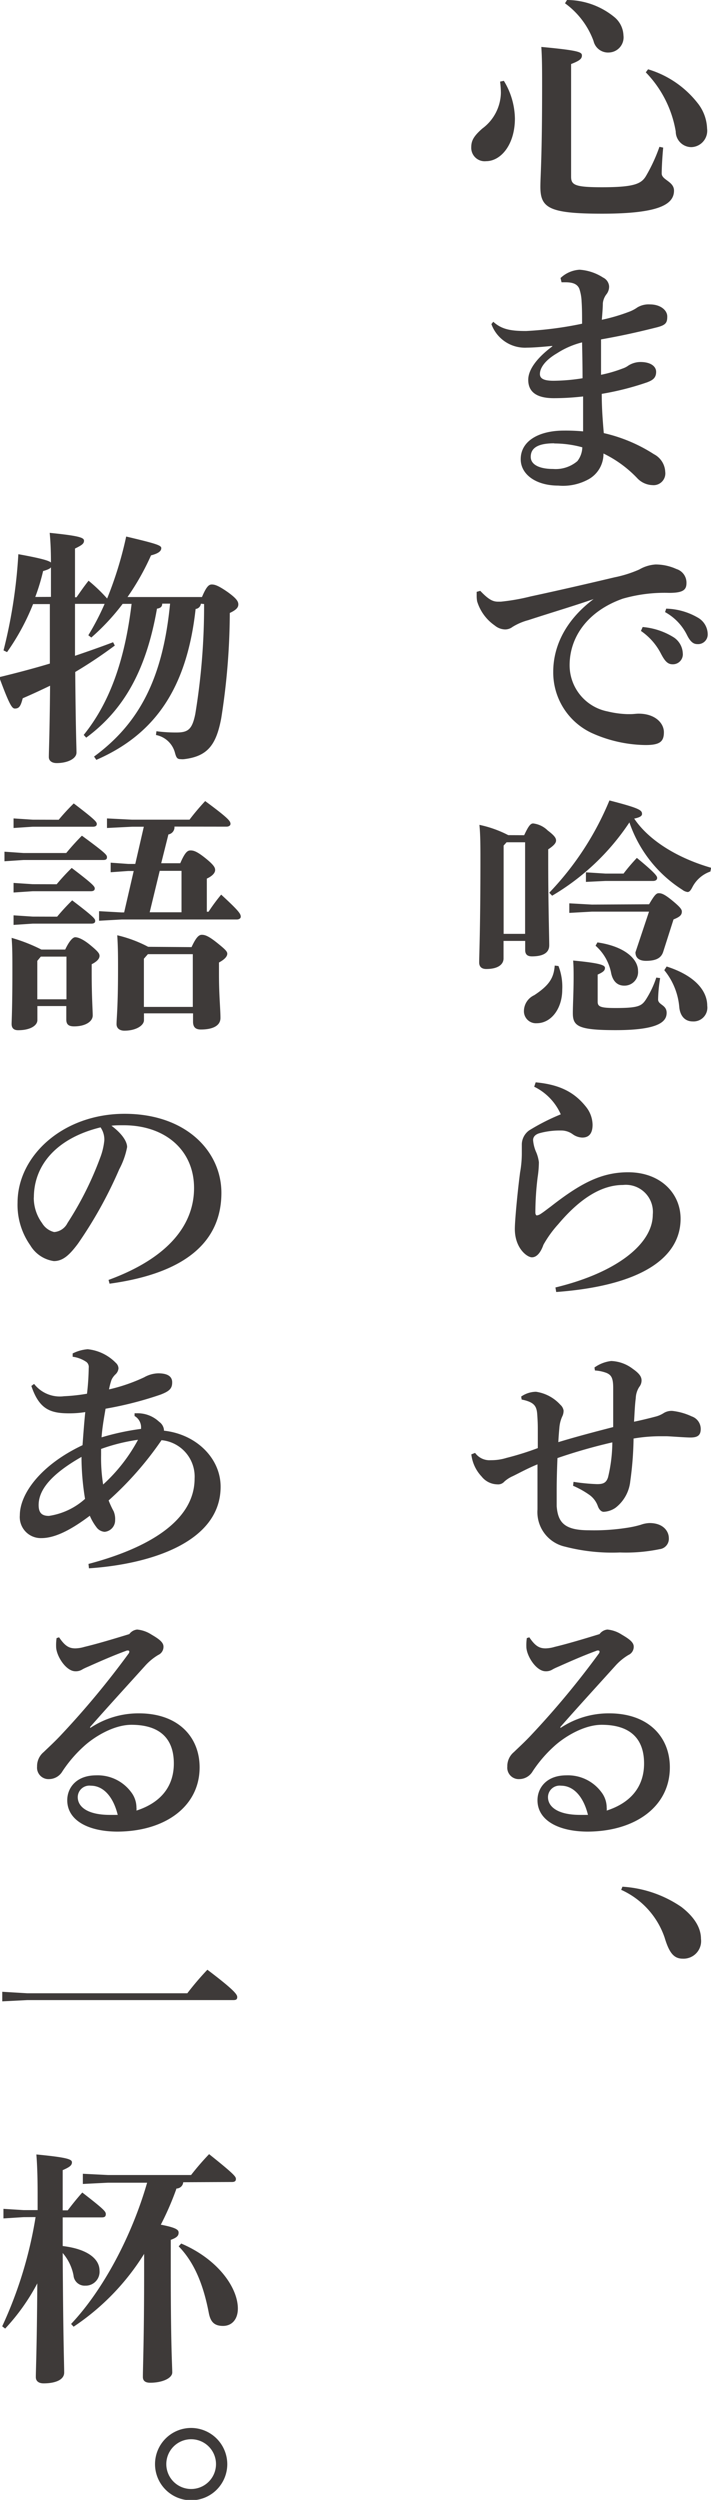
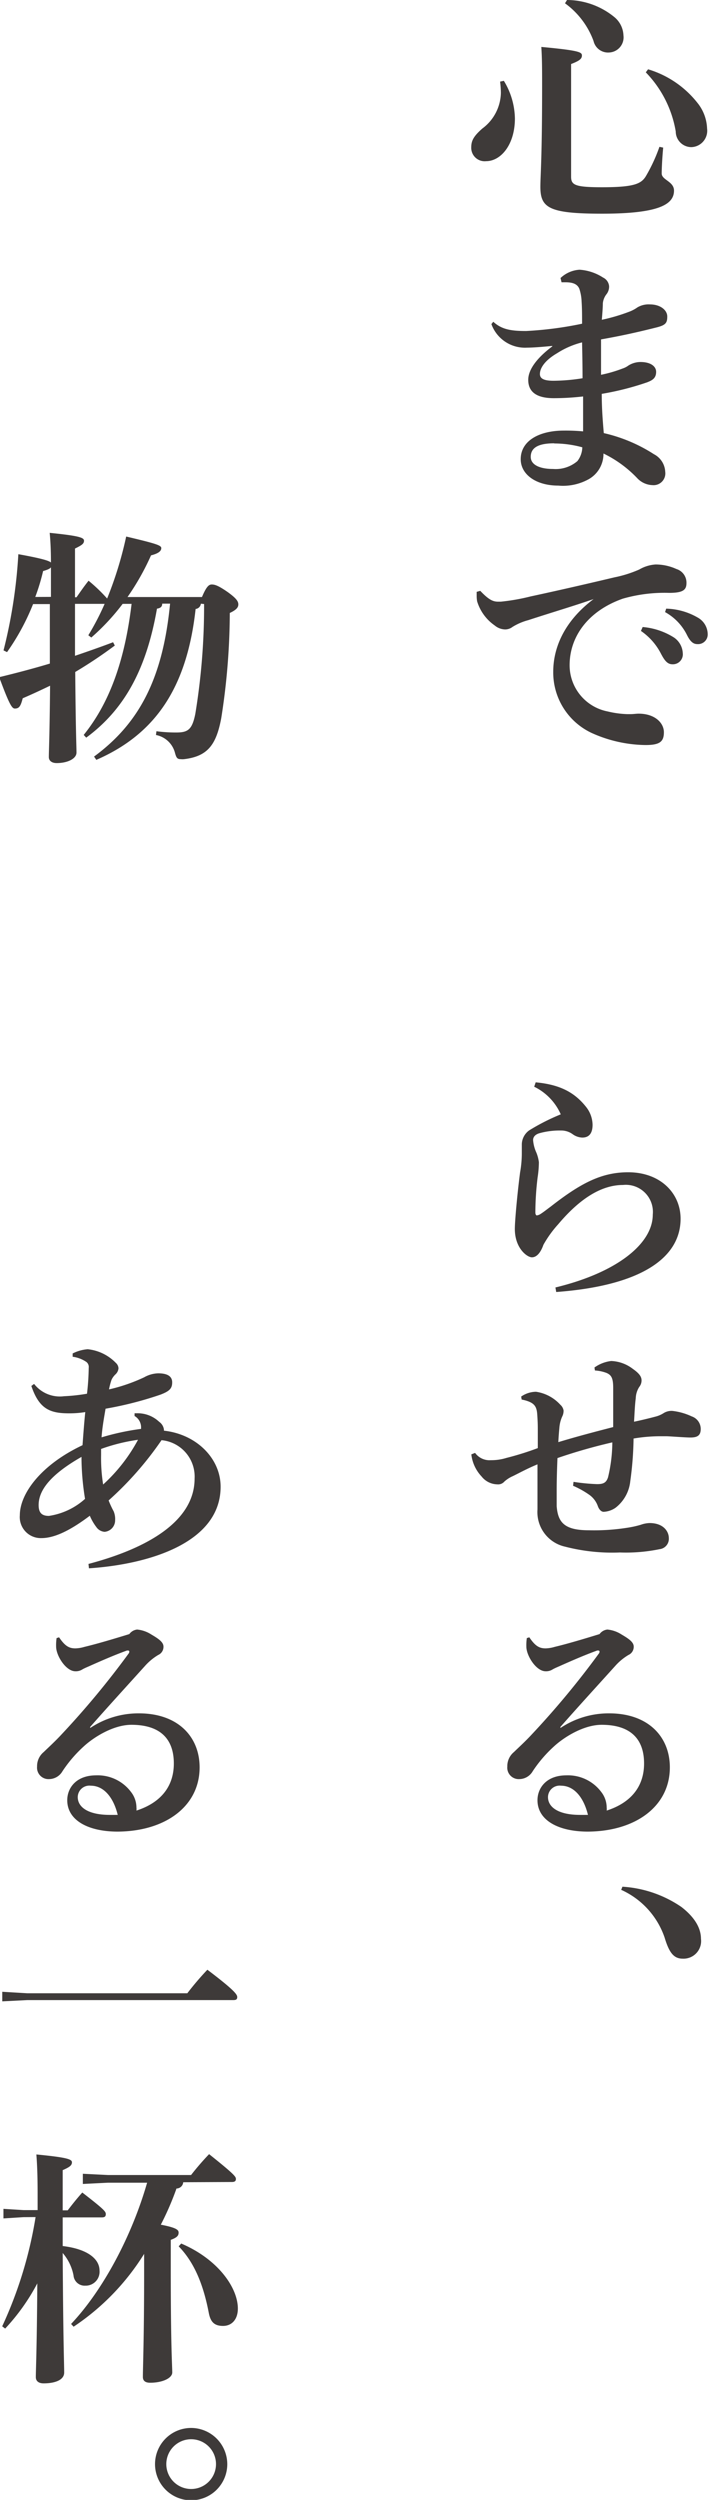
<svg xmlns="http://www.w3.org/2000/svg" viewBox="0 0 90.72 318.56">
  <defs>
    <style>.cls-1{fill:#3e3a39;}</style>
  </defs>
  <title>story01_txt01</title>
  <g id="レイヤー_2" data-name="レイヤー 2">
    <g id="レイヤー_1-2" data-name="レイヤー 1">
      <path class="cls-1" d="M64.29,10.3a9.47,9.47,0,0,1,1.41,4.8c0,3.33-1.79,5.44-3.68,5.44a1.71,1.71,0,0,1-1.89-1.79c0-.83.32-1.41,1.41-2.37a5.8,5.8,0,0,0,2.37-4.54,12.17,12.17,0,0,0-.1-1.44Zm8.58,12.22c0,1.06.51,1.34,3.94,1.34,4.06,0,5-.42,5.6-1.41a21.11,21.11,0,0,0,1.73-3.74l.48.1c-.13,1.38-.19,2.72-.19,3.3,0,.83,1.57,1,1.57,2.18,0,1.79-2,2.94-9.18,2.94-6.78,0-7.87-.74-7.87-3.42,0-1.47.22-3.52.22-12.83,0-2,0-3.46-.1-5,4.86.45,5.18.67,5.18,1.09s-.29.67-1.38,1.09ZM72.35,0a9.6,9.6,0,0,1,6.08,2.21,3.17,3.17,0,0,1,1.12,2.3,1.93,1.93,0,0,1-1.82,2.18,1.9,1.9,0,0,1-2-1.47A10.31,10.31,0,0,0,72.09.42ZM82.69,8.83A12.62,12.62,0,0,1,89,13.12a5.5,5.5,0,0,1,1.22,3.26,2.09,2.09,0,0,1-2,2.37,2,2,0,0,1-2-2A14.16,14.16,0,0,0,82.4,9.22Z" />
      <path class="cls-1" d="M62.94,41c1.09,1,2.3,1.18,4.19,1.18a46,46,0,0,0,7.14-.93c0-1.06,0-1.89-.06-2.82a5.82,5.82,0,0,0-.29-1.63c-.26-.61-.83-.83-1.79-.83-.16,0-.32,0-.48,0l-.13-.54a3.86,3.86,0,0,1,2.43-1.06,6.28,6.28,0,0,1,3,1,1.35,1.35,0,0,1,.77,1.12,1.59,1.59,0,0,1-.38,1.06,2.27,2.27,0,0,0-.42,1.09c0,.51-.06,1.25-.13,2.11a23.29,23.29,0,0,0,3.42-1,4.64,4.64,0,0,0,1.12-.58,2.8,2.8,0,0,1,1.6-.38c1.34,0,2.21.74,2.21,1.54s-.19,1.09-1.31,1.38c-2.43.61-4.42,1.06-7.14,1.54,0,1.63,0,3.2,0,4.51a17.24,17.24,0,0,0,2.75-.8,2.65,2.65,0,0,0,.74-.38,2.91,2.91,0,0,1,1.54-.45c1.38,0,2,.61,2,1.25,0,.83-.51,1.09-1.15,1.34a36,36,0,0,1-5.79,1.47c0,1.86.13,3.46.26,5a20,20,0,0,1,6.4,2.69,2.66,2.66,0,0,1,1.44,2.24,1.5,1.5,0,0,1-1.63,1.7A2.79,2.79,0,0,1,81.37,61,14.94,14.94,0,0,0,77,57.79a3.7,3.7,0,0,1-1.86,3.26,6.75,6.75,0,0,1-3.9.83c-2.88,0-4.8-1.44-4.8-3.36,0-2.4,2.43-3.65,5.5-3.65a23.6,23.6,0,0,1,2.46.1c0-1.66,0-3.1,0-4.45a32.82,32.82,0,0,1-3.74.22c-2.46,0-3.26-1-3.26-2.34s1.18-2.85,3.07-4.26v-.06c-1.31.13-2.5.22-3.23.22a4.55,4.55,0,0,1-4.54-3Zm7.78,15.49c-2,0-3,.54-3,1.73,0,1,1.12,1.54,2.85,1.54a4.27,4.27,0,0,0,3.1-1A3,3,0,0,0,74.3,57,13.67,13.67,0,0,0,70.72,56.51Zm3.55-12.86A10.62,10.62,0,0,0,71.1,45c-1.6.93-2.21,1.92-2.21,2.66,0,.54.42.86,1.73.86a24.21,24.21,0,0,0,3.71-.32C74.33,46.65,74.3,45.18,74.27,43.65Z" />
      <path class="cls-1" d="M61.28,75.29c1.09,1.15,1.63,1.38,2.27,1.38.13,0,.26,0,.35,0A26.25,26.25,0,0,0,67.71,76C71.9,75.1,76,74.14,78.4,73.57a15.27,15.27,0,0,0,3.17-1,4.71,4.71,0,0,1,2.08-.64,6.43,6.43,0,0,1,2.66.58,1.82,1.82,0,0,1,1.28,1.79c0,.86-.42,1.25-2.21,1.25a19.28,19.28,0,0,0-5.92.74c-4.45,1.57-6.78,4.86-6.78,8.48a6,6,0,0,0,4.86,5.89A12.27,12.27,0,0,0,80,91c.16,0,.38,0,.48,0,.35,0,.7-.06,1-.06,2.08,0,3.23,1.18,3.23,2.37s-.51,1.63-2.34,1.63a17.13,17.13,0,0,1-6.88-1.54,8.51,8.51,0,0,1-4.9-7.81c0-2.82,1.22-6.3,5.15-9.25-2.69.93-5,1.6-8.35,2.69a7.43,7.43,0,0,0-2,.86,1.55,1.55,0,0,1-.93.32,2.15,2.15,0,0,1-1.34-.51,5.78,5.78,0,0,1-2.24-3.07,4.05,4.05,0,0,1-.06-.7v-.51ZM82,79.9a8.88,8.88,0,0,1,4,1.34,2.56,2.56,0,0,1,1.12,2,1.27,1.27,0,0,1-1.31,1.41c-.64,0-1-.45-1.47-1.34a7.85,7.85,0,0,0-2.56-2.91Zm3-2.34a8.42,8.42,0,0,1,4,1.12A2.46,2.46,0,0,1,90.3,80.8,1.23,1.23,0,0,1,89,82.08c-.45,0-.86-.19-1.34-1.15A6.75,6.75,0,0,0,84.86,78Z" />
-       <path class="cls-1" d="M66.88,106.43c.54-1.15.8-1.5,1.15-1.5a3.18,3.18,0,0,1,1.86.9c.93.7,1.06,1,1.06,1.28s-.22.61-1,1.12v1.38c0,5.73.13,9.85.13,10.85s-.86,1.41-2.21,1.41c-.54,0-.86-.22-.86-.8V119.9H64.25v2.24c0,.67-.58,1.34-2.21,1.34-.58,0-.9-.29-.9-.83,0-.93.16-4.48.16-13.06,0-1.7,0-3.2-.13-4.48a14.58,14.58,0,0,1,3.68,1.31Zm-2.24.9-.38.42V119H67V107.33Zm6.62,15.77a7.31,7.31,0,0,1,.48,3c0,2.43-1.41,4.29-3.26,4.29a1.53,1.53,0,0,1-1.63-1.57,2.24,2.24,0,0,1,1.31-2c2-1.31,2.5-2.27,2.62-3.78Zm-1.18-9.34A37.84,37.84,0,0,0,77.76,102c3.9,1,4.16,1.25,4.16,1.73,0,.26-.32.45-1,.58,1.89,2.82,5.6,5.06,9.82,6.27l-.1.48a4.09,4.09,0,0,0-2.3,2c-.22.42-.38.61-.61.61a1.38,1.38,0,0,1-.67-.29,16.46,16.46,0,0,1-6.75-8.58,30.22,30.22,0,0,1-9.86,9.34Zm12.74,1.47c.64-1.09.9-1.41,1.22-1.41s.67.06,1.73.93S87,115.9,87,116.16c0,.42-.22.67-1.06,1l-1.31,4.1c-.22.7-.74,1.18-2.21,1.18-.83,0-1.34-.35-1.34-1.09l1.73-5.18H75.52l-2.88.16v-1.22l2.88.16Zm1.41,9.41a18.73,18.73,0,0,0-.26,2.72c0,.7,1.09.67,1.09,1.7s-.8,2.21-6.5,2.21c-4.8,0-5.47-.51-5.47-2.18,0-1,.1-2.59.1-4.58,0-.64,0-1.38-.06-2.11,3.39.32,4.06.58,4.06.93s-.22.54-.93.86v3.46c0,.64.38.8,2.3.8,2.88,0,3.3-.26,3.84-1.06a12.27,12.27,0,0,0,1.34-2.82Zm-9.47-12.26v-1.22l2.5.16h2.3c.51-.67,1-1.25,1.7-2,2.43,2,2.59,2.34,2.59,2.56s-.19.38-.51.38H77.25Zm1.47,7.71c3.52.51,5.18,2.14,5.18,3.62a1.73,1.73,0,0,1-1.76,1.89c-.9,0-1.44-.58-1.66-1.54a6.19,6.19,0,0,0-2-3.55Zm8.83,3.07c3.68,1.18,5.18,3.14,5.18,5a1.76,1.76,0,0,1-1.86,2c-.83,0-1.54-.51-1.7-1.73a8.56,8.56,0,0,0-1.92-4.8Z" />
      <path class="cls-1" d="M68.35,137.92c3.14.29,5,1.31,6.46,3.17a3.75,3.75,0,0,1,.8,2.24c0,1-.38,1.63-1.31,1.63a2.21,2.21,0,0,1-1.22-.42,2.47,2.47,0,0,0-1.5-.48,9.73,9.73,0,0,0-2.66.32c-.64.16-.9.51-.9.9a4.72,4.72,0,0,0,.42,1.6,4.86,4.86,0,0,1,.32,1.22,13.18,13.18,0,0,1-.16,1.92,37.17,37.17,0,0,0-.29,4.48c0,.26.1.38.19.38a1.2,1.2,0,0,0,.48-.19c.45-.29.8-.58,1.28-.93,3.84-3,6.5-4.38,9.89-4.38,4.13,0,6.69,2.69,6.69,5.92,0,5-5.06,8.54-15.87,9.34l-.1-.58c7.84-1.89,12.42-5.57,12.42-9.28A3.45,3.45,0,0,0,79.49,151c-2.56,0-5.31,1.5-8.26,5a14.23,14.23,0,0,0-1.89,2.62c-.35,1-.86,1.6-1.47,1.6s-2.18-1.15-2.18-3.62c0-1,.32-4.54.67-7.2a13.78,13.78,0,0,0,.22-2.34c0-.26,0-.86,0-1.28a2.25,2.25,0,0,1,.93-1.73A27,27,0,0,1,71.55,142a7.1,7.1,0,0,0-3.39-3.52Z" />
      <path class="cls-1" d="M73.18,188.83a24.83,24.83,0,0,0,3,.29c.74,0,1.18-.13,1.41-.9a19.56,19.56,0,0,0,.54-4.42,69.4,69.4,0,0,0-7,2c-.06,1.41-.1,2.85-.1,4.13,0,.7,0,1.38,0,2,.16,2.08,1,3.07,4.1,3.07a27.17,27.17,0,0,0,4.9-.32,12.54,12.54,0,0,0,1.73-.38,3.66,3.66,0,0,1,1.12-.22c1.76,0,2.46,1.06,2.46,1.92a1.33,1.33,0,0,1-1.18,1.41,21.28,21.28,0,0,1-5.06.42,24,24,0,0,1-7-.74,4.51,4.51,0,0,1-3.52-4.74V189.6c0-.93,0-1.89,0-3-1.25.51-2.3,1.09-3.14,1.5a4,4,0,0,0-1.09.7,1.05,1.05,0,0,1-.9.35,2.61,2.61,0,0,1-2-1,4.9,4.9,0,0,1-1.31-2.82l.48-.19a2.26,2.26,0,0,0,2,.93,6.53,6.53,0,0,0,2-.29,37.1,37.1,0,0,0,4-1.25v-2.11c0-.77,0-1.09-.06-2-.06-1.22-.32-1.73-2-2.08l-.06-.38a3.41,3.41,0,0,1,1.89-.61A5.21,5.21,0,0,1,71.49,179a1.25,1.25,0,0,1,.42.74,1.64,1.64,0,0,1-.19.8,4.29,4.29,0,0,0-.35,1.44c-.06.64-.1,1.18-.13,1.79,2.21-.67,4.51-1.28,7-1.92,0-2,0-3.52,0-5,0-1.28-.26-1.63-.83-1.89a5,5,0,0,0-1.5-.32l-.06-.38a4.57,4.57,0,0,1,2.14-.83,4.83,4.83,0,0,1,2.75,1c.83.58,1.12,1,1.12,1.47a1.31,1.31,0,0,1-.29.83,2.82,2.82,0,0,0-.45,1.44c-.13,1-.16,2.14-.22,3,.9-.19,1.86-.42,2.69-.64a3.58,3.58,0,0,0,1.12-.48,1.9,1.9,0,0,1,1.09-.26,7.91,7.91,0,0,1,2.46.7,1.69,1.69,0,0,1,1.15,1.6c0,.83-.42,1.09-1.31,1.09-.64,0-2.27-.13-3-.16-.35,0-.7,0-1.06,0a20.51,20.51,0,0,0-3.2.29,43,43,0,0,1-.42,5.44,4.91,4.91,0,0,1-1.89,3.39,2.92,2.92,0,0,1-1.5.51c-.35,0-.61-.35-.74-.7a3,3,0,0,0-1.06-1.44,11.52,11.52,0,0,0-2.11-1.18Z" />
      <path class="cls-1" d="M71.52,220.19a11.07,11.07,0,0,1,6.21-1.86c5,0,7.74,3,7.74,6.88,0,5-4.42,8.16-10.46,8.19-3.71,0-6.43-1.41-6.43-4,0-1.57,1.15-3.17,3.68-3.17a5.31,5.31,0,0,1,4.45,2.11,3.24,3.24,0,0,1,.7,2,1.54,1.54,0,0,1,0,.38c3.1-1,4.77-3.07,4.77-6,0-3.3-1.92-4.93-5.41-4.93-2.3,0-4.8,1.57-6.08,2.75a16.59,16.59,0,0,0-2.72,3.17,2,2,0,0,1-1.7,1,1.46,1.46,0,0,1-1.54-1.6,2.32,2.32,0,0,1,.86-1.86c.38-.38,1.38-1.28,2.24-2.21a109.15,109.15,0,0,0,8.61-10.37.45.45,0,0,0,.06-.19.15.15,0,0,0-.13-.16l-.16,0c-1.5.54-3.07,1.22-4.58,1.89-.48.22-.83.35-1.15.54a1.54,1.54,0,0,1-.86.22c-1.22,0-2.46-2-2.46-3.14a6.18,6.18,0,0,1,.06-1.09l.32-.1c.77,1.15,1.31,1.41,2.08,1.41a4.34,4.34,0,0,0,1.15-.19c1.6-.38,3.68-1,5.73-1.63a1.42,1.42,0,0,1,1-.58,4.05,4.05,0,0,1,1.82.64c1,.58,1.54,1,1.54,1.54a1.13,1.13,0,0,1-.67,1.06,7.2,7.2,0,0,0-1.7,1.41c-2.43,2.69-4.74,5.21-7,7.78Zm.06,7.36A1.48,1.48,0,0,0,69.92,229c0,1.28,1.31,2.27,4.1,2.27.29,0,.61,0,1,0C74.49,229.09,73.28,227.55,71.58,227.55Z" />
      <path class="cls-1" d="M79.42,240.42A14.92,14.92,0,0,1,86.94,243c1.66,1.28,2.5,2.66,2.5,4.06a2.24,2.24,0,0,1-2.34,2.53c-1.15,0-1.73-.8-2.3-2.69a10.33,10.33,0,0,0-5.54-6.08Z" />
      <path class="cls-1" d="M25.63,76.93a.75.75,0,0,1-.67.67c-1.12,10.18-5.25,16-12.67,19.23L12,96.41c5.7-4.19,8.77-9.86,9.7-19.49h-1c0,.42-.26.58-.67.64C18.69,85.21,15.93,90.37,11,94l-.32-.35c3.23-4,5.22-9.31,6.11-16.7H15.65a28.44,28.44,0,0,1-4,4.29l-.38-.29a33.08,33.08,0,0,0,2.08-4H9.57c0,2.21,0,4.42,0,6.62,1.7-.58,3.33-1.15,4.86-1.73l.22.42A58.16,58.16,0,0,1,9.6,85.63c.06,7.62.16,9.5.16,10.27s-1.12,1.34-2.53,1.34c-.61,0-1-.29-1-.77,0-.77.1-2.56.16-9.09-1.12.54-2.3,1.09-3.49,1.6-.26,1-.45,1.31-1,1.31-.35,0-.67-.38-2-4,2.24-.54,4.42-1.12,6.46-1.73,0-2.53,0-5.06,0-7.58H4.22A29.34,29.34,0,0,1,.9,83.1l-.45-.22A64.6,64.6,0,0,0,2.34,70.62c3,.54,3.9.83,4.16,1.06,0-1.54-.06-2.72-.16-3.78,3.78.38,4.38.61,4.38,1s-.29.58-1.15,1v6.21h.19c.48-.67.86-1.25,1.54-2.11a21,21,0,0,1,2.37,2.27,47.67,47.67,0,0,0,2.43-7.9c3.81.9,4.48,1.12,4.48,1.47s-.29.67-1.31.93a31.84,31.84,0,0,1-3,5.31h9.5c.58-1.38.9-1.6,1.25-1.6s.8.1,2.08,1c1.06.77,1.31,1.15,1.31,1.54s-.26.7-1.09,1.09a87,87,0,0,1-1.09,13.41c-.64,3.39-1.73,4.86-4.74,5.22a2,2,0,0,1-.42,0c-.48,0-.58-.19-.77-.9a3.11,3.11,0,0,0-2.4-2.18l.06-.48a18.53,18.53,0,0,0,2.56.16c1.47,0,2-.38,2.4-2.37a84.35,84.35,0,0,0,1.12-14ZM6.5,76.06V72.29c-.13.19-.45.32-1,.48a26.07,26.07,0,0,1-1,3.3Z" />
-       <path class="cls-1" d="M8.45,108.7c.58-.7,1.18-1.38,2-2.21,3.1,2.27,3.2,2.46,3.2,2.75s-.19.35-.51.35H3l-2.43.16v-1.22L3,108.7ZM8.32,121c.54-1.15,1-1.57,1.28-1.57s.9.16,1.92,1,1.18,1.09,1.18,1.38-.22.67-1,1.06V124c0,3.07.13,4.67.13,5.41s-.9,1.38-2.37,1.38c-.67,0-1-.22-1-.86v-1.73H4.77V130c0,.64-.83,1.28-2.46,1.28-.54,0-.83-.26-.83-.8,0-.38.1-2,.1-6.62,0-2.08,0-3.14-.1-4.35A21.35,21.35,0,0,1,5.28,121Zm-.83-16.54a27.31,27.31,0,0,1,1.92-2.08c2.78,2.11,2.94,2.37,2.94,2.62s-.19.35-.51.35H4.16l-2.43.16v-1.22l2.43.16Zm-.26,8.22a27,27,0,0,1,1.92-2.08c2.78,2.11,2.94,2.37,2.94,2.62s-.19.35-.51.35H4.16l-2.43.16v-1.22l2.43.16Zm.06,4.13a27.51,27.51,0,0,1,1.92-2.08c2.78,2.11,2.94,2.37,2.94,2.62s-.19.35-.51.35H4.16l-2.43.16v-1.22l2.43.16Zm-2.08,5.09-.45.54v4.9H8.48v-5.44Zm17.05-16.57a.93.93,0,0,1-.77,1L20.57,110H23c.61-1.41.93-1.63,1.31-1.63s.8.1,1.92,1,1.22,1.22,1.22,1.5-.22.7-1.06,1.09v4.22h.22A24.14,24.14,0,0,1,28.22,114c2.3,2.11,2.5,2.46,2.5,2.82,0,.19-.19.35-.51.35H15.52l-2.88.16v-1.22l2.88.16h.32l1.22-5.28h-.7l-2.24.16v-1.22l2.24.16h.9l1.09-4.74h-1.5l-3.2.16v-1.22l3.2.16h7.33c.58-.77,1.28-1.6,2-2.37,3,2.21,3.23,2.56,3.23,2.91,0,.19-.19.35-.51.35Zm2.18,15.36c.58-1.25.93-1.57,1.31-1.57s.83.13,1.92,1S29,121.25,29,121.53s-.22.67-1.06,1.12v1.47c0,2.78.19,4.42.19,5.6,0,1-1,1.47-2.5,1.47-.67,0-1-.29-1-1v-1.06H18.37V130c0,.67-1,1.34-2.5,1.34-.58,0-1-.29-1-.83,0-.77.19-2.08.19-7.07,0-1.5,0-2.69-.1-4.26a16.43,16.43,0,0,1,3.94,1.47Zm-5.57.9-.51.58v6.14h6.24v-6.72Zm4.29-5.34v-5.28H20.38l-1.28,5.28Z" />
-       <path class="cls-1" d="M13.85,163.1c7.94-2.91,10.91-7.26,10.91-11.71,0-4.8-3.65-8-9-8-.58,0-1.09,0-1.54.06,1.5,1.12,2,2.11,2,2.72a9.89,9.89,0,0,1-1,2.82,54.52,54.52,0,0,1-5.28,9.5c-1.06,1.41-1.89,2.21-3.07,2.21a4.19,4.19,0,0,1-3-2,8.93,8.93,0,0,1-1.63-5.44c0-6,5.82-11.33,13.66-11.33S28.25,146.72,28.25,152c0,6-4.26,10.21-14.27,11.58Zm-9.54-10.5a5.45,5.45,0,0,0,1.06,3.26A2.47,2.47,0,0,0,6.91,157a2.07,2.07,0,0,0,1.7-1.15,41.83,41.83,0,0,0,4.16-8.29,8.47,8.47,0,0,0,.54-2.24,2.73,2.73,0,0,0-.48-1.66C7.33,145,4.32,148.38,4.32,152.61Z" />
      <path class="cls-1" d="M11.29,199.29c7.58-2,13.54-5.47,13.54-10.88a4.66,4.66,0,0,0-4.22-4.89,42.41,42.41,0,0,1-6.75,7.68,12,12,0,0,0,.64,1.38,2.57,2.57,0,0,1,.19,1.15,1.47,1.47,0,0,1-1.34,1.47,1.41,1.41,0,0,1-1.06-.61,6.59,6.59,0,0,1-.83-1.44C8.7,195.23,6.78,196,5.28,196a2.68,2.68,0,0,1-2.75-2.91c0-2.75,2.69-6.43,8-8.93.1-1.37.22-3,.35-4.22a12.55,12.55,0,0,1-2.08.16c-2.4,0-3.81-.54-4.8-3.49l.35-.26a4.16,4.16,0,0,0,3.81,1.57,23.41,23.41,0,0,0,2.94-.32,31.69,31.69,0,0,0,.22-3.3.81.81,0,0,0-.29-.74,4,4,0,0,0-1.76-.67v-.42a5.14,5.14,0,0,1,1.92-.54,5.84,5.84,0,0,1,3.58,1.73,1,1,0,0,1,.35.7,1.19,1.19,0,0,1-.38.77,2.26,2.26,0,0,0-.51.7,8.5,8.5,0,0,0-.32,1.22,22.06,22.06,0,0,0,4.48-1.54,3.84,3.84,0,0,1,1.79-.51c1.18,0,1.79.38,1.79,1.15s-.32,1.12-1.5,1.57a45.34,45.34,0,0,1-7,1.79c-.19,1.12-.42,2.37-.51,3.65A31.84,31.84,0,0,1,18,182.08c0-.1,0-.19,0-.29a1.7,1.7,0,0,0-.06-.35,1.66,1.66,0,0,0-.77-1l0-.35h.29a4,4,0,0,1,2.85,1.09,1.44,1.44,0,0,1,.61,1s0,.1,0,.13c4.13.45,7.23,3.52,7.23,7.14,0,7.14-9.12,9.89-16.8,10.4ZM10.4,186v-.35c-4.32,2.46-5.47,4.48-5.47,6.14,0,1,.42,1.38,1.31,1.38A8.82,8.82,0,0,0,10.85,191,33.62,33.62,0,0,1,10.4,186Zm2.5-1.41v.8a21.46,21.46,0,0,0,.26,3.78,21.35,21.35,0,0,0,4.45-5.7A23.57,23.57,0,0,0,12.89,184.64Z" />
      <path class="cls-1" d="M11.52,220.19a11.07,11.07,0,0,1,6.21-1.86c5,0,7.74,3,7.74,6.88,0,5-4.42,8.16-10.46,8.19-3.71,0-6.43-1.41-6.43-4,0-1.57,1.15-3.17,3.68-3.17a5.31,5.31,0,0,1,4.45,2.11,3.24,3.24,0,0,1,.7,2,1.54,1.54,0,0,1,0,.38c3.1-1,4.77-3.07,4.77-6,0-3.3-1.92-4.93-5.41-4.93-2.3,0-4.8,1.57-6.08,2.75a16.59,16.59,0,0,0-2.72,3.17,2,2,0,0,1-1.7,1,1.46,1.46,0,0,1-1.54-1.6,2.32,2.32,0,0,1,.86-1.86c.38-.38,1.38-1.28,2.24-2.21a109.15,109.15,0,0,0,8.61-10.37.45.45,0,0,0,.06-.19.15.15,0,0,0-.13-.16l-.16,0c-1.5.54-3.07,1.22-4.58,1.89-.48.22-.83.35-1.15.54a1.54,1.54,0,0,1-.86.22c-1.22,0-2.46-2-2.46-3.14a6.18,6.18,0,0,1,.06-1.09l.32-.1c.77,1.15,1.31,1.41,2.08,1.41a4.34,4.34,0,0,0,1.15-.19c1.6-.38,3.68-1,5.73-1.63a1.42,1.42,0,0,1,1-.58,4.05,4.05,0,0,1,1.82.64c1,.58,1.54,1,1.54,1.54a1.13,1.13,0,0,1-.67,1.06,7.2,7.2,0,0,0-1.7,1.41c-2.43,2.69-4.74,5.21-7,7.78Zm.06,7.36A1.48,1.48,0,0,0,9.92,229c0,1.28,1.31,2.27,4.1,2.27.29,0,.61,0,1,0C14.49,229.09,13.28,227.55,11.58,227.55Z" />
      <path class="cls-1" d="M3.49,254H23.9a36.76,36.76,0,0,1,2.56-3c3.52,2.66,3.81,3.17,3.81,3.49s-.19.38-.51.38H3.49l-3.2.16v-1.22Z" />
      <path class="cls-1" d="M3,282.53l-2.56.16v-1.22l2.56.16H4.8v-2c0-2.34-.06-3.81-.16-5.09,3.94.38,4.54.61,4.54,1s-.29.61-1.18,1v5.12h.64c.64-.83,1.12-1.44,1.86-2.27,2.82,2.18,3,2.43,3,2.75s-.16.42-.51.42H8v3.65c3.2.38,4.7,1.66,4.7,3.13a1.77,1.77,0,0,1-1.82,1.92,1.42,1.42,0,0,1-1.5-1.31A6.12,6.12,0,0,0,8,287.1c.06,11.13.19,14.27.19,15.23S7,303.71,5.57,303.71c-.64,0-1-.29-1-.8,0-.9.13-3.3.19-11.94a26.44,26.44,0,0,1-4.1,5.76l-.38-.29a53,53,0,0,0,4.26-13.92Zm20.38-4.45a.87.87,0,0,1-.86.8,37,37,0,0,1-2,4.61c2,.38,2.27.67,2.27,1s-.1.61-1,.93v4.13c0,9.44.19,12.06.19,12.77s-1.22,1.31-2.82,1.31c-.64,0-.93-.26-.93-.74,0-1.18.16-4.93.16-13.44v-2.24a30.44,30.44,0,0,1-9,9.28l-.32-.35c4.06-4.29,7.74-11.17,9.7-18h-5l-3.2.16V277l3.2.16H24.38a34.43,34.43,0,0,1,2.3-2.66c3.3,2.63,3.42,2.88,3.42,3.17s-.19.38-.51.38Zm-.26,7.81c4.7,2,7.23,5.63,7.23,8.29,0,1.38-.77,2.21-1.89,2.21s-1.6-.51-1.82-1.66c-.67-3.49-1.79-6.37-3.84-8.48Z" />
      <path class="cls-1" d="M29,314a4.61,4.61,0,1,1-4.61-4.61A4.63,4.63,0,0,1,29,314Zm-7.78,0a3.17,3.17,0,0,0,6.34,0,3.17,3.17,0,1,0-6.34,0Z" />
    </g>
  </g>
</svg>